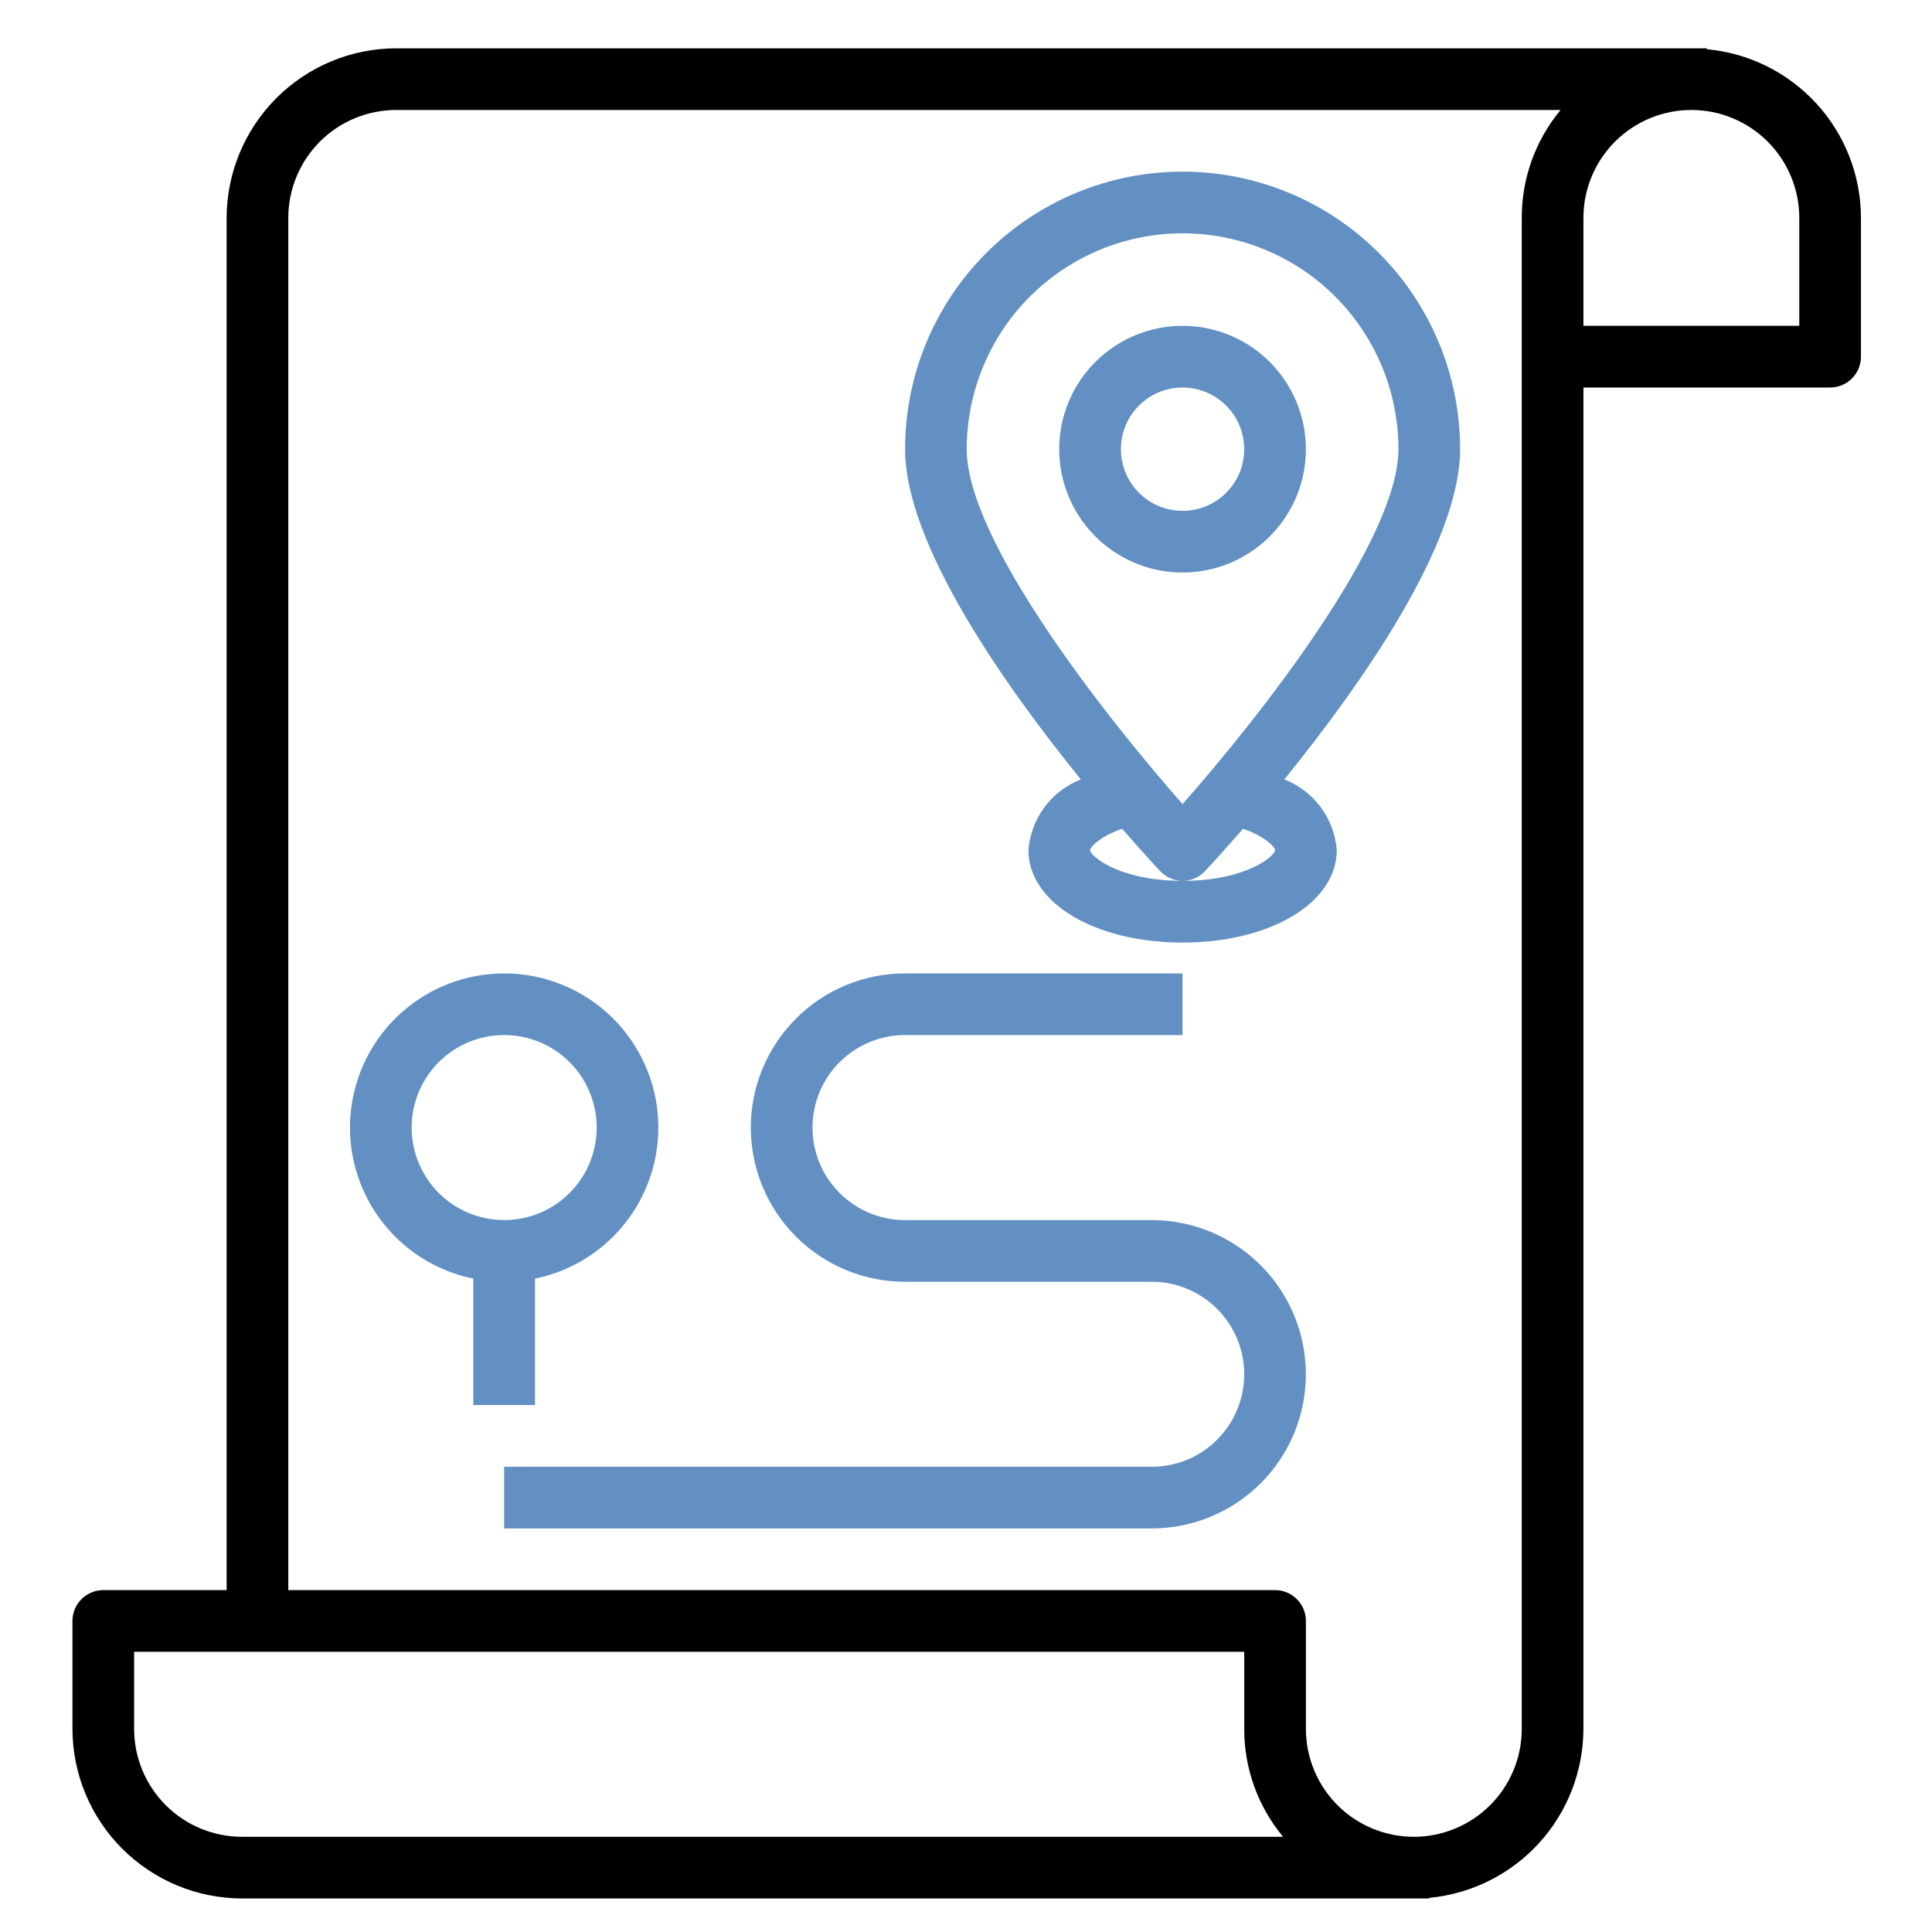
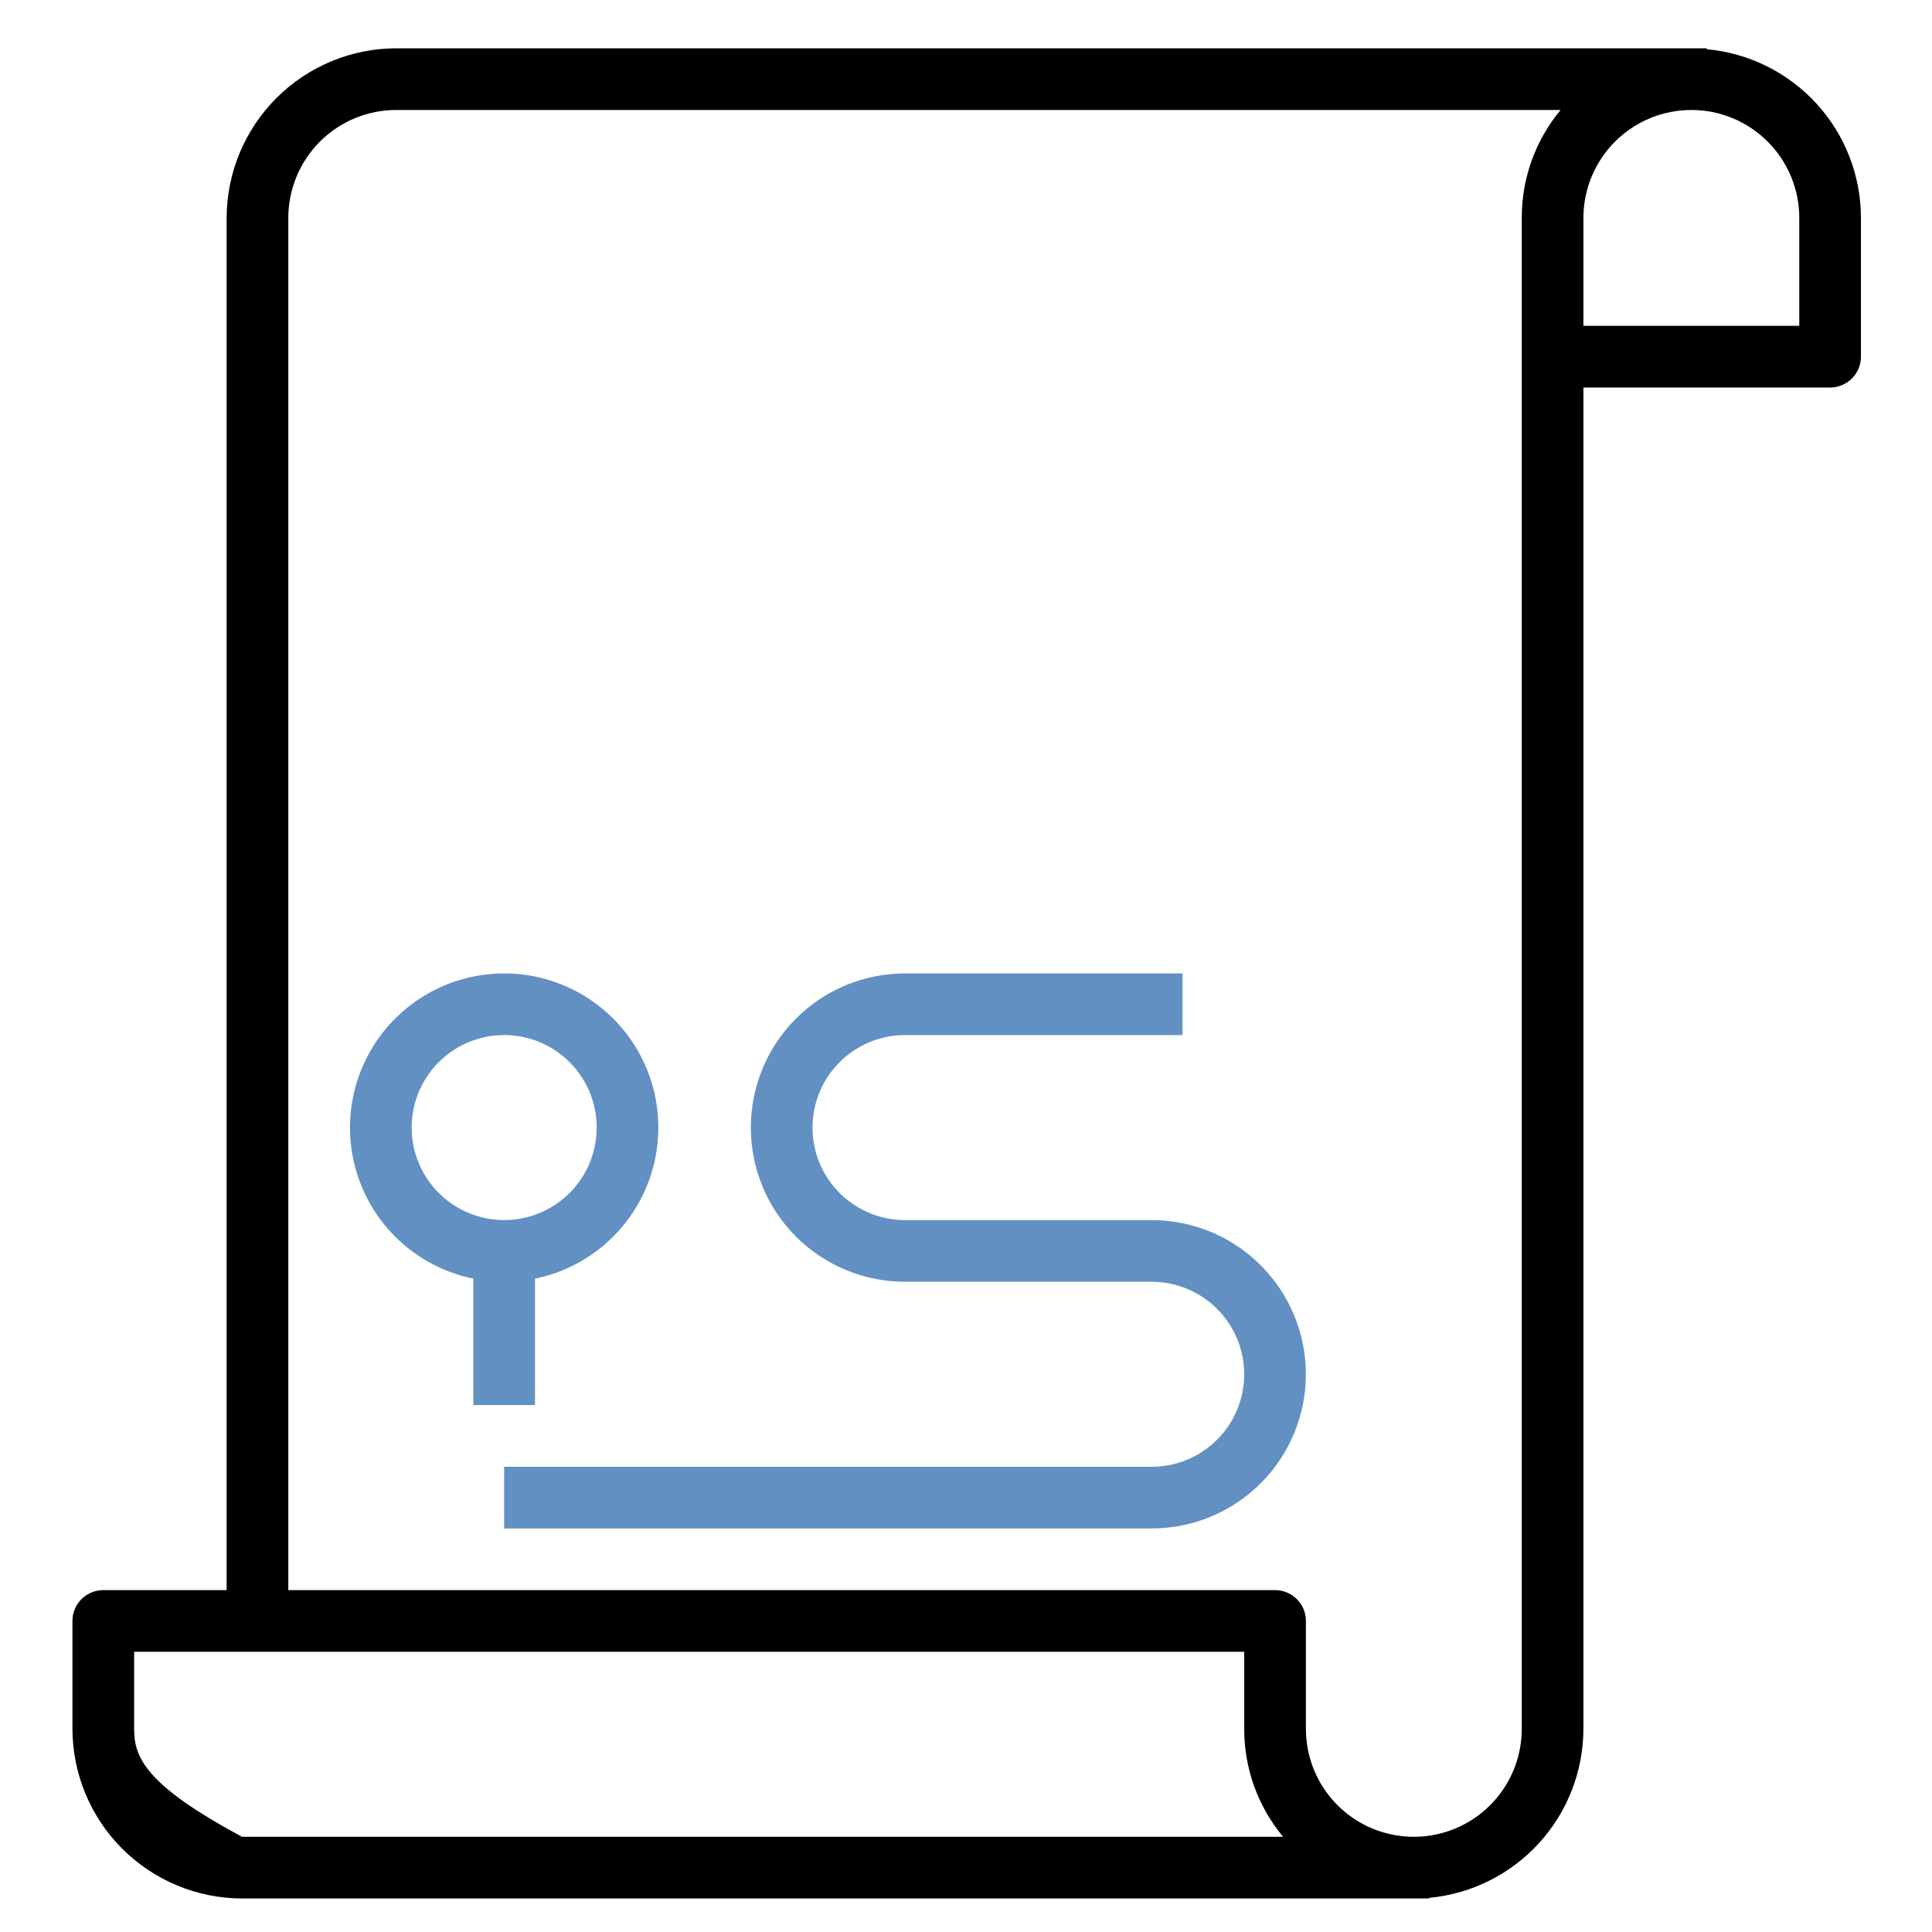
<svg xmlns="http://www.w3.org/2000/svg" width="80" height="80" viewBox="0 0 80 80" fill="none">
-   <path d="M48.967 13.492C47.957 13.492 46.969 13.792 46.129 14.353C45.289 14.914 44.635 15.712 44.248 16.645C43.862 17.578 43.76 18.605 43.958 19.596C44.155 20.587 44.641 21.497 45.355 22.211C46.07 22.925 46.98 23.412 47.97 23.609C48.961 23.806 49.988 23.705 50.921 23.318C51.855 22.932 52.652 22.277 53.214 21.437C53.775 20.597 54.074 19.61 54.074 18.6C54.074 17.245 53.536 15.946 52.578 14.988C51.62 14.03 50.321 13.492 48.967 13.492ZM48.967 21.153C48.462 21.153 47.968 21.004 47.548 20.723C47.128 20.442 46.801 20.044 46.608 19.577C46.414 19.11 46.364 18.597 46.462 18.101C46.561 17.606 46.804 17.151 47.161 16.794C47.518 16.437 47.973 16.194 48.469 16.095C48.964 15.996 49.477 16.047 49.944 16.24C50.411 16.434 50.81 16.761 51.09 17.181C51.371 17.601 51.52 18.095 51.52 18.6C51.52 19.277 51.252 19.927 50.773 20.405C50.294 20.884 49.644 21.153 48.967 21.153Z" fill="#6290C2" />
  <path d="M22.153 58.181V52.946C23.703 52.63 25.081 51.749 26.019 50.475C26.956 49.2 27.387 47.623 27.229 46.049C27.07 44.475 26.332 43.016 25.158 41.955C23.984 40.894 22.459 40.307 20.877 40.307C19.294 40.307 17.769 40.894 16.595 41.955C15.421 43.016 14.684 44.475 14.524 46.049C14.366 47.623 14.797 49.2 15.734 50.475C16.672 51.749 18.049 52.63 19.6 52.946V58.181H22.153ZM17.046 46.69C17.046 45.932 17.271 45.191 17.692 44.562C18.112 43.931 18.711 43.441 19.411 43.151C20.111 42.861 20.881 42.785 21.624 42.933C22.367 43.081 23.049 43.445 23.585 43.981C24.121 44.517 24.486 45.199 24.634 45.942C24.781 46.685 24.705 47.456 24.416 48.156C24.126 48.855 23.635 49.454 23.005 49.875C22.375 50.296 21.634 50.52 20.877 50.52C19.861 50.52 18.886 50.117 18.168 49.398C17.45 48.68 17.046 47.706 17.046 46.69Z" fill="#6290C2" />
-   <path d="M70.674 2.038V2H16.407C14.546 2.003 12.761 2.744 11.445 4.061C10.129 5.377 9.388 7.161 9.384 9.023V65.843H4.277C3.938 65.843 3.613 65.978 3.374 66.217C3.135 66.457 3 66.781 3 67.12V71.589C3.003 73.451 3.744 75.235 5.061 76.551C6.377 77.867 8.161 78.608 10.023 78.612H59.182V78.586C60.925 78.422 62.545 77.614 63.726 76.321C64.906 75.027 65.562 73.34 65.566 71.589V16.046H75.781C76.12 16.046 76.445 15.911 76.684 15.671C76.923 15.432 77.058 15.107 77.058 14.769V9.023C77.056 7.272 76.4 5.586 75.219 4.294C74.038 3.002 72.417 2.197 70.674 2.038ZM10.023 76.058C8.837 76.058 7.701 75.587 6.863 74.749C6.025 73.911 5.554 72.774 5.554 71.589V68.397H51.521V71.589C51.516 73.221 52.086 74.803 53.13 76.058H10.023ZM63.013 9.023V71.589C63.013 72.774 62.542 73.911 61.703 74.749C60.865 75.587 59.729 76.058 58.544 76.058C57.358 76.058 56.221 75.587 55.383 74.749C54.545 73.911 54.075 72.774 54.075 71.589V67.12C54.075 66.781 53.94 66.457 53.7 66.217C53.461 65.978 53.136 65.843 52.798 65.843H11.938V9.023C11.938 7.837 12.409 6.701 13.247 5.863C14.085 5.025 15.222 4.554 16.407 4.554H64.621C63.578 5.809 63.008 7.391 63.013 9.023ZM74.504 13.492H65.566V9.023C65.566 7.837 66.037 6.701 66.875 5.863C67.713 5.025 68.85 4.554 70.035 4.554C71.221 4.554 72.357 5.025 73.195 5.863C74.033 6.701 74.504 7.837 74.504 9.023V13.492Z" fill="black" />
-   <path d="M53.182 32.274C56.297 28.431 60.46 22.557 60.46 18.599C60.46 15.551 59.249 12.628 57.094 10.473C54.939 8.318 52.016 7.107 48.968 7.107C45.92 7.107 42.998 8.318 40.842 10.473C38.687 12.628 37.477 15.551 37.477 18.599C37.477 22.557 41.639 28.431 44.755 32.274C44.155 32.509 43.633 32.907 43.249 33.424C42.865 33.941 42.635 34.556 42.584 35.198C42.584 37.382 45.329 39.029 48.968 39.029C52.607 39.029 55.353 37.382 55.353 35.198C55.302 34.556 55.072 33.941 54.688 33.424C54.304 32.907 53.782 32.509 53.182 32.274ZM40.03 18.599C40.03 16.229 40.972 13.955 42.648 12.279C44.324 10.603 46.598 9.661 48.968 9.661C51.339 9.661 53.612 10.603 55.288 12.279C56.965 13.955 57.906 16.229 57.906 18.599C57.906 22.392 52.122 29.721 48.968 33.296C45.815 29.721 40.03 22.392 40.03 18.599ZM48.968 36.475C46.364 36.475 45.138 35.454 45.138 35.198C45.138 35.096 45.508 34.649 46.466 34.317C47.232 35.198 47.819 35.837 48.036 36.067C48.155 36.195 48.299 36.298 48.459 36.368C48.62 36.439 48.793 36.475 48.968 36.475C49.144 36.475 49.317 36.439 49.477 36.368C49.638 36.298 49.782 36.195 49.9 36.067C50.117 35.837 50.705 35.198 51.471 34.317C52.429 34.649 52.799 35.096 52.799 35.198C52.799 35.454 51.573 36.475 48.968 36.475Z" fill="#6290C2" />
+   <path d="M70.674 2.038V2H16.407C14.546 2.003 12.761 2.744 11.445 4.061C10.129 5.377 9.388 7.161 9.384 9.023V65.843H4.277C3.938 65.843 3.613 65.978 3.374 66.217C3.135 66.457 3 66.781 3 67.12V71.589C3.003 73.451 3.744 75.235 5.061 76.551C6.377 77.867 8.161 78.608 10.023 78.612H59.182V78.586C60.925 78.422 62.545 77.614 63.726 76.321C64.906 75.027 65.562 73.34 65.566 71.589V16.046H75.781C76.12 16.046 76.445 15.911 76.684 15.671C76.923 15.432 77.058 15.107 77.058 14.769V9.023C77.056 7.272 76.4 5.586 75.219 4.294C74.038 3.002 72.417 2.197 70.674 2.038ZM10.023 76.058C6.025 73.911 5.554 72.774 5.554 71.589V68.397H51.521V71.589C51.516 73.221 52.086 74.803 53.13 76.058H10.023ZM63.013 9.023V71.589C63.013 72.774 62.542 73.911 61.703 74.749C60.865 75.587 59.729 76.058 58.544 76.058C57.358 76.058 56.221 75.587 55.383 74.749C54.545 73.911 54.075 72.774 54.075 71.589V67.12C54.075 66.781 53.94 66.457 53.7 66.217C53.461 65.978 53.136 65.843 52.798 65.843H11.938V9.023C11.938 7.837 12.409 6.701 13.247 5.863C14.085 5.025 15.222 4.554 16.407 4.554H64.621C63.578 5.809 63.008 7.391 63.013 9.023ZM74.504 13.492H65.566V9.023C65.566 7.837 66.037 6.701 66.875 5.863C67.713 5.025 68.85 4.554 70.035 4.554C71.221 4.554 72.357 5.025 73.195 5.863C74.033 6.701 74.504 7.837 74.504 9.023V13.492Z" fill="black" />
  <path d="M47.689 50.522H37.474C36.458 50.522 35.484 50.118 34.766 49.4C34.047 48.681 33.644 47.707 33.644 46.691C33.644 45.675 34.047 44.701 34.766 43.982C35.484 43.264 36.458 42.86 37.474 42.86H48.966V40.307H37.474C35.781 40.307 34.157 40.979 32.96 42.177C31.762 43.374 31.09 44.998 31.09 46.691C31.09 48.384 31.762 50.008 32.96 51.205C34.157 52.403 35.781 53.075 37.474 53.075H47.689C48.705 53.075 49.679 53.479 50.398 54.197C51.116 54.916 51.52 55.89 51.52 56.906C51.52 57.922 51.116 58.896 50.398 59.614C49.679 60.333 48.705 60.736 47.689 60.736H20.875V63.29H47.689C49.382 63.29 51.006 62.617 52.203 61.42C53.401 60.223 54.073 58.599 54.073 56.906C54.073 55.213 53.401 53.589 52.203 52.392C51.006 51.194 49.382 50.522 47.689 50.522Z" fill="#6290C2" />
</svg>